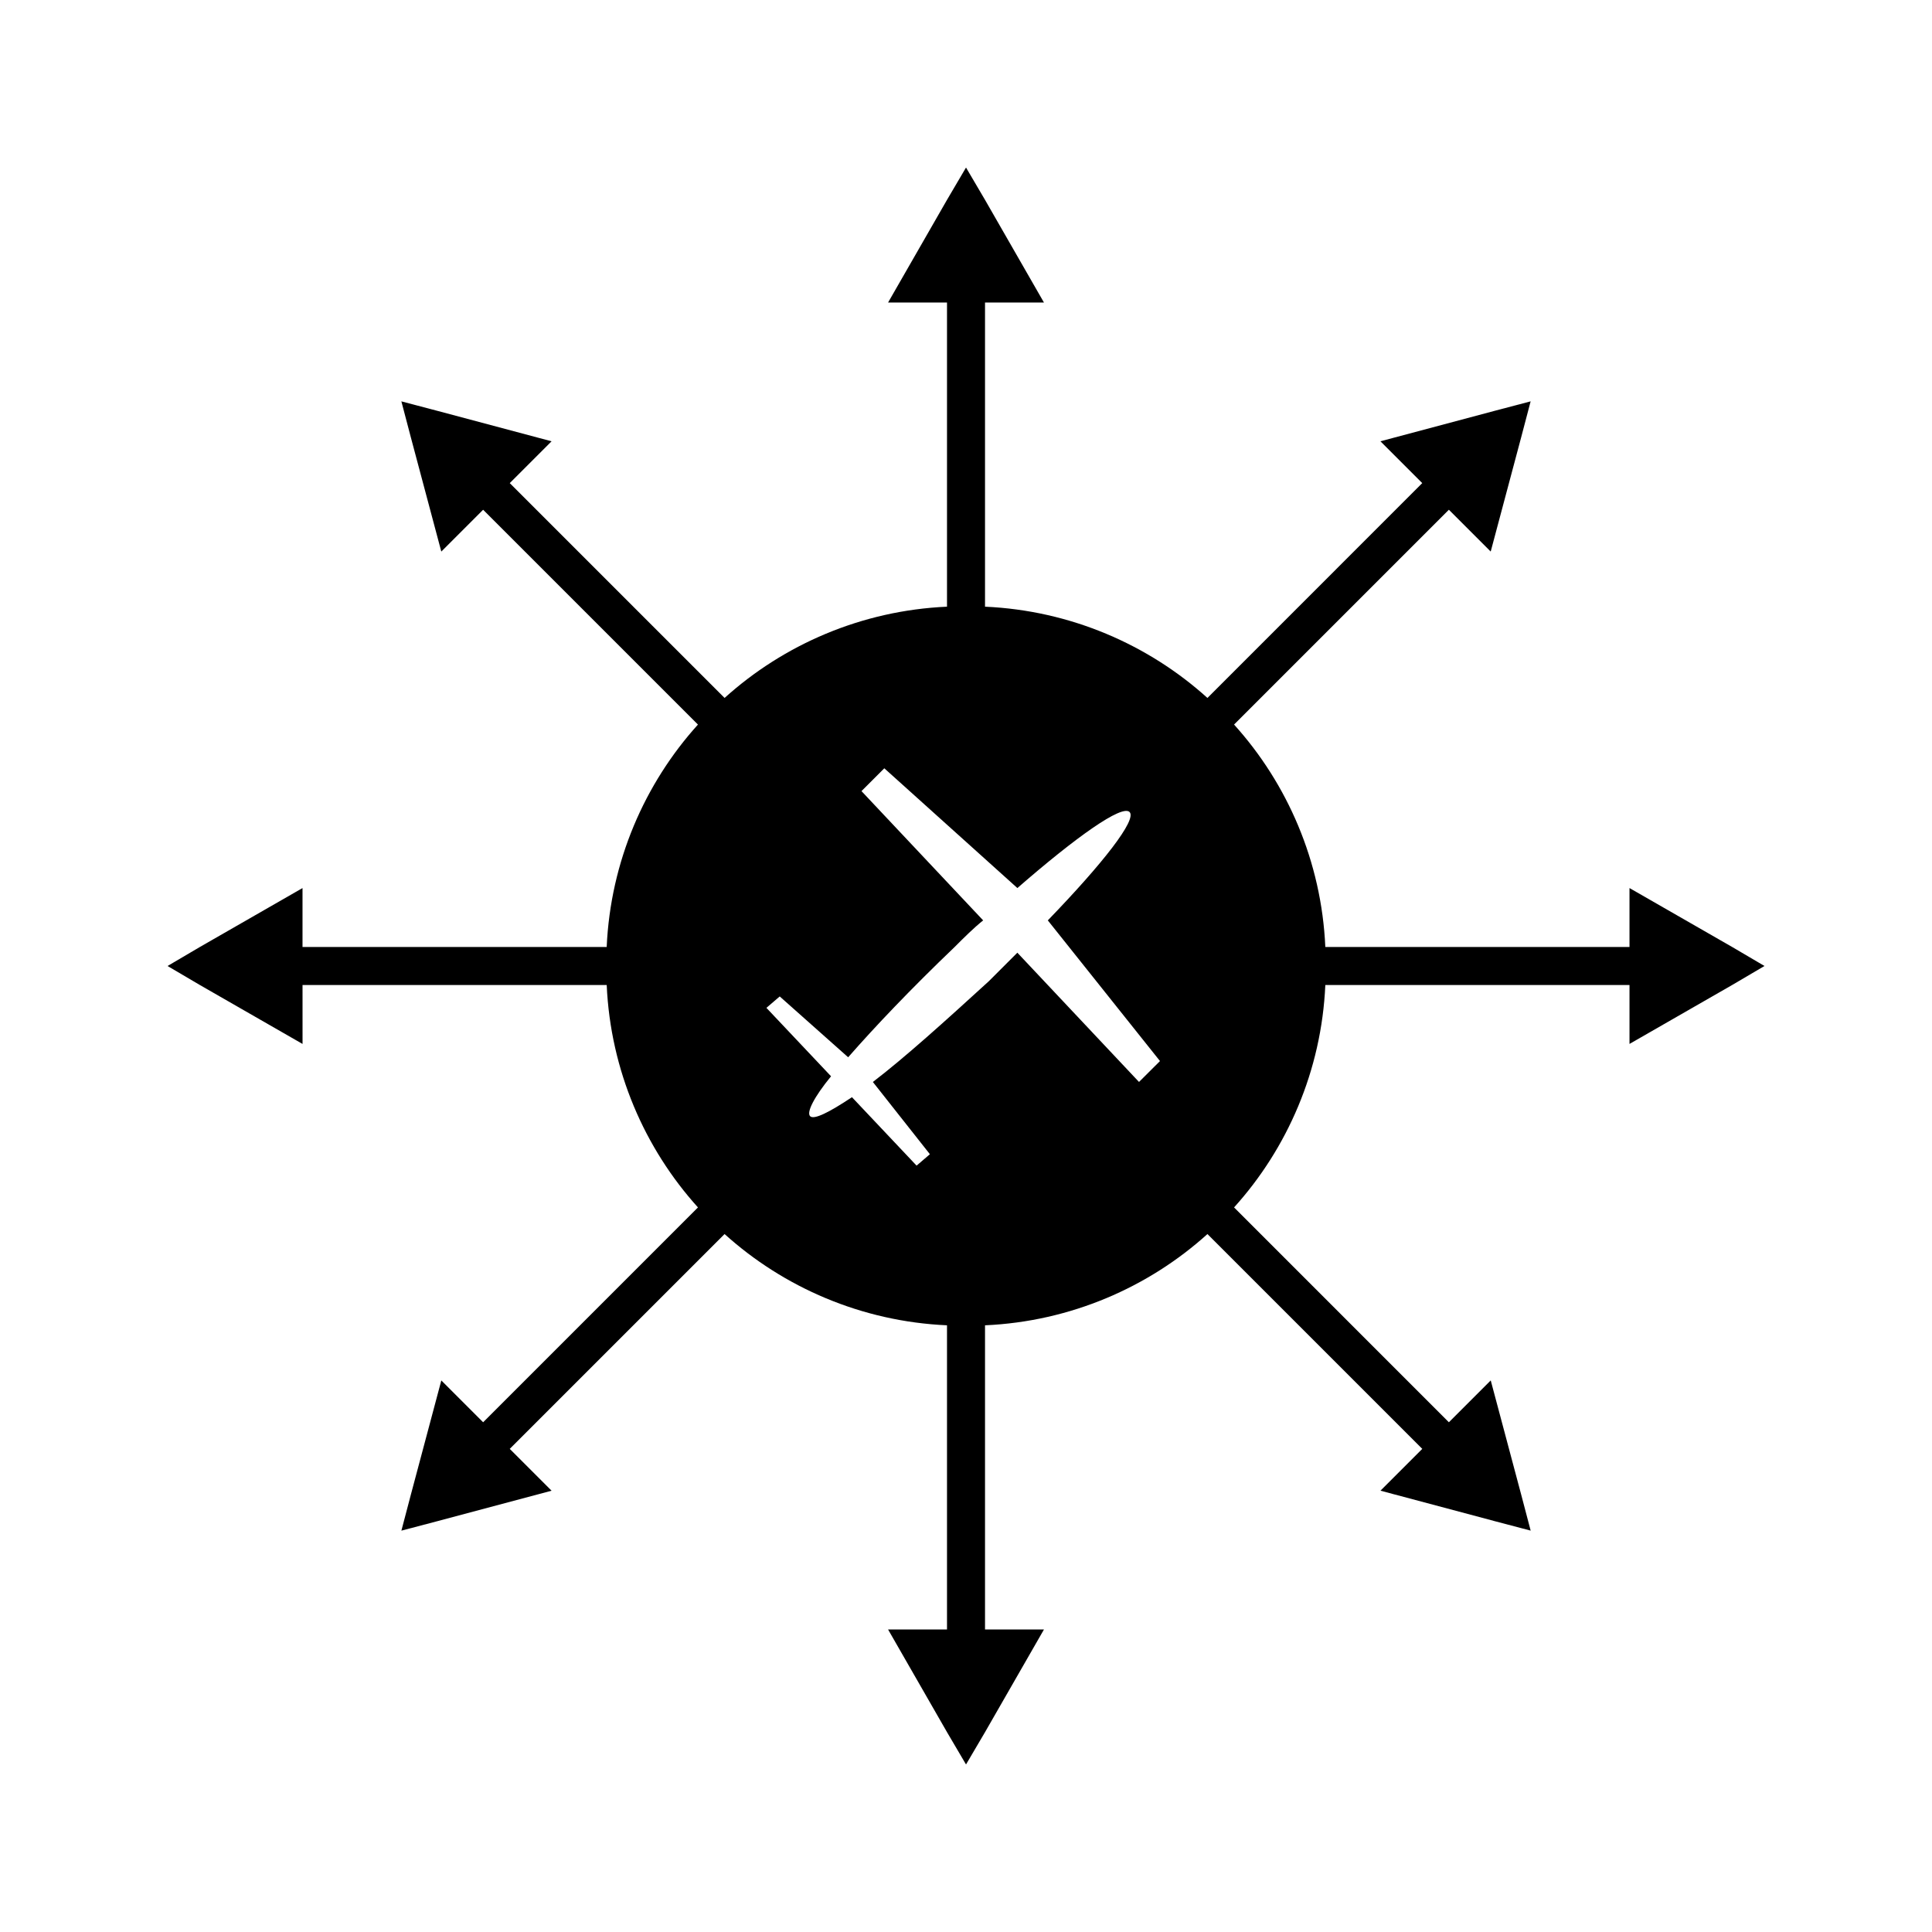
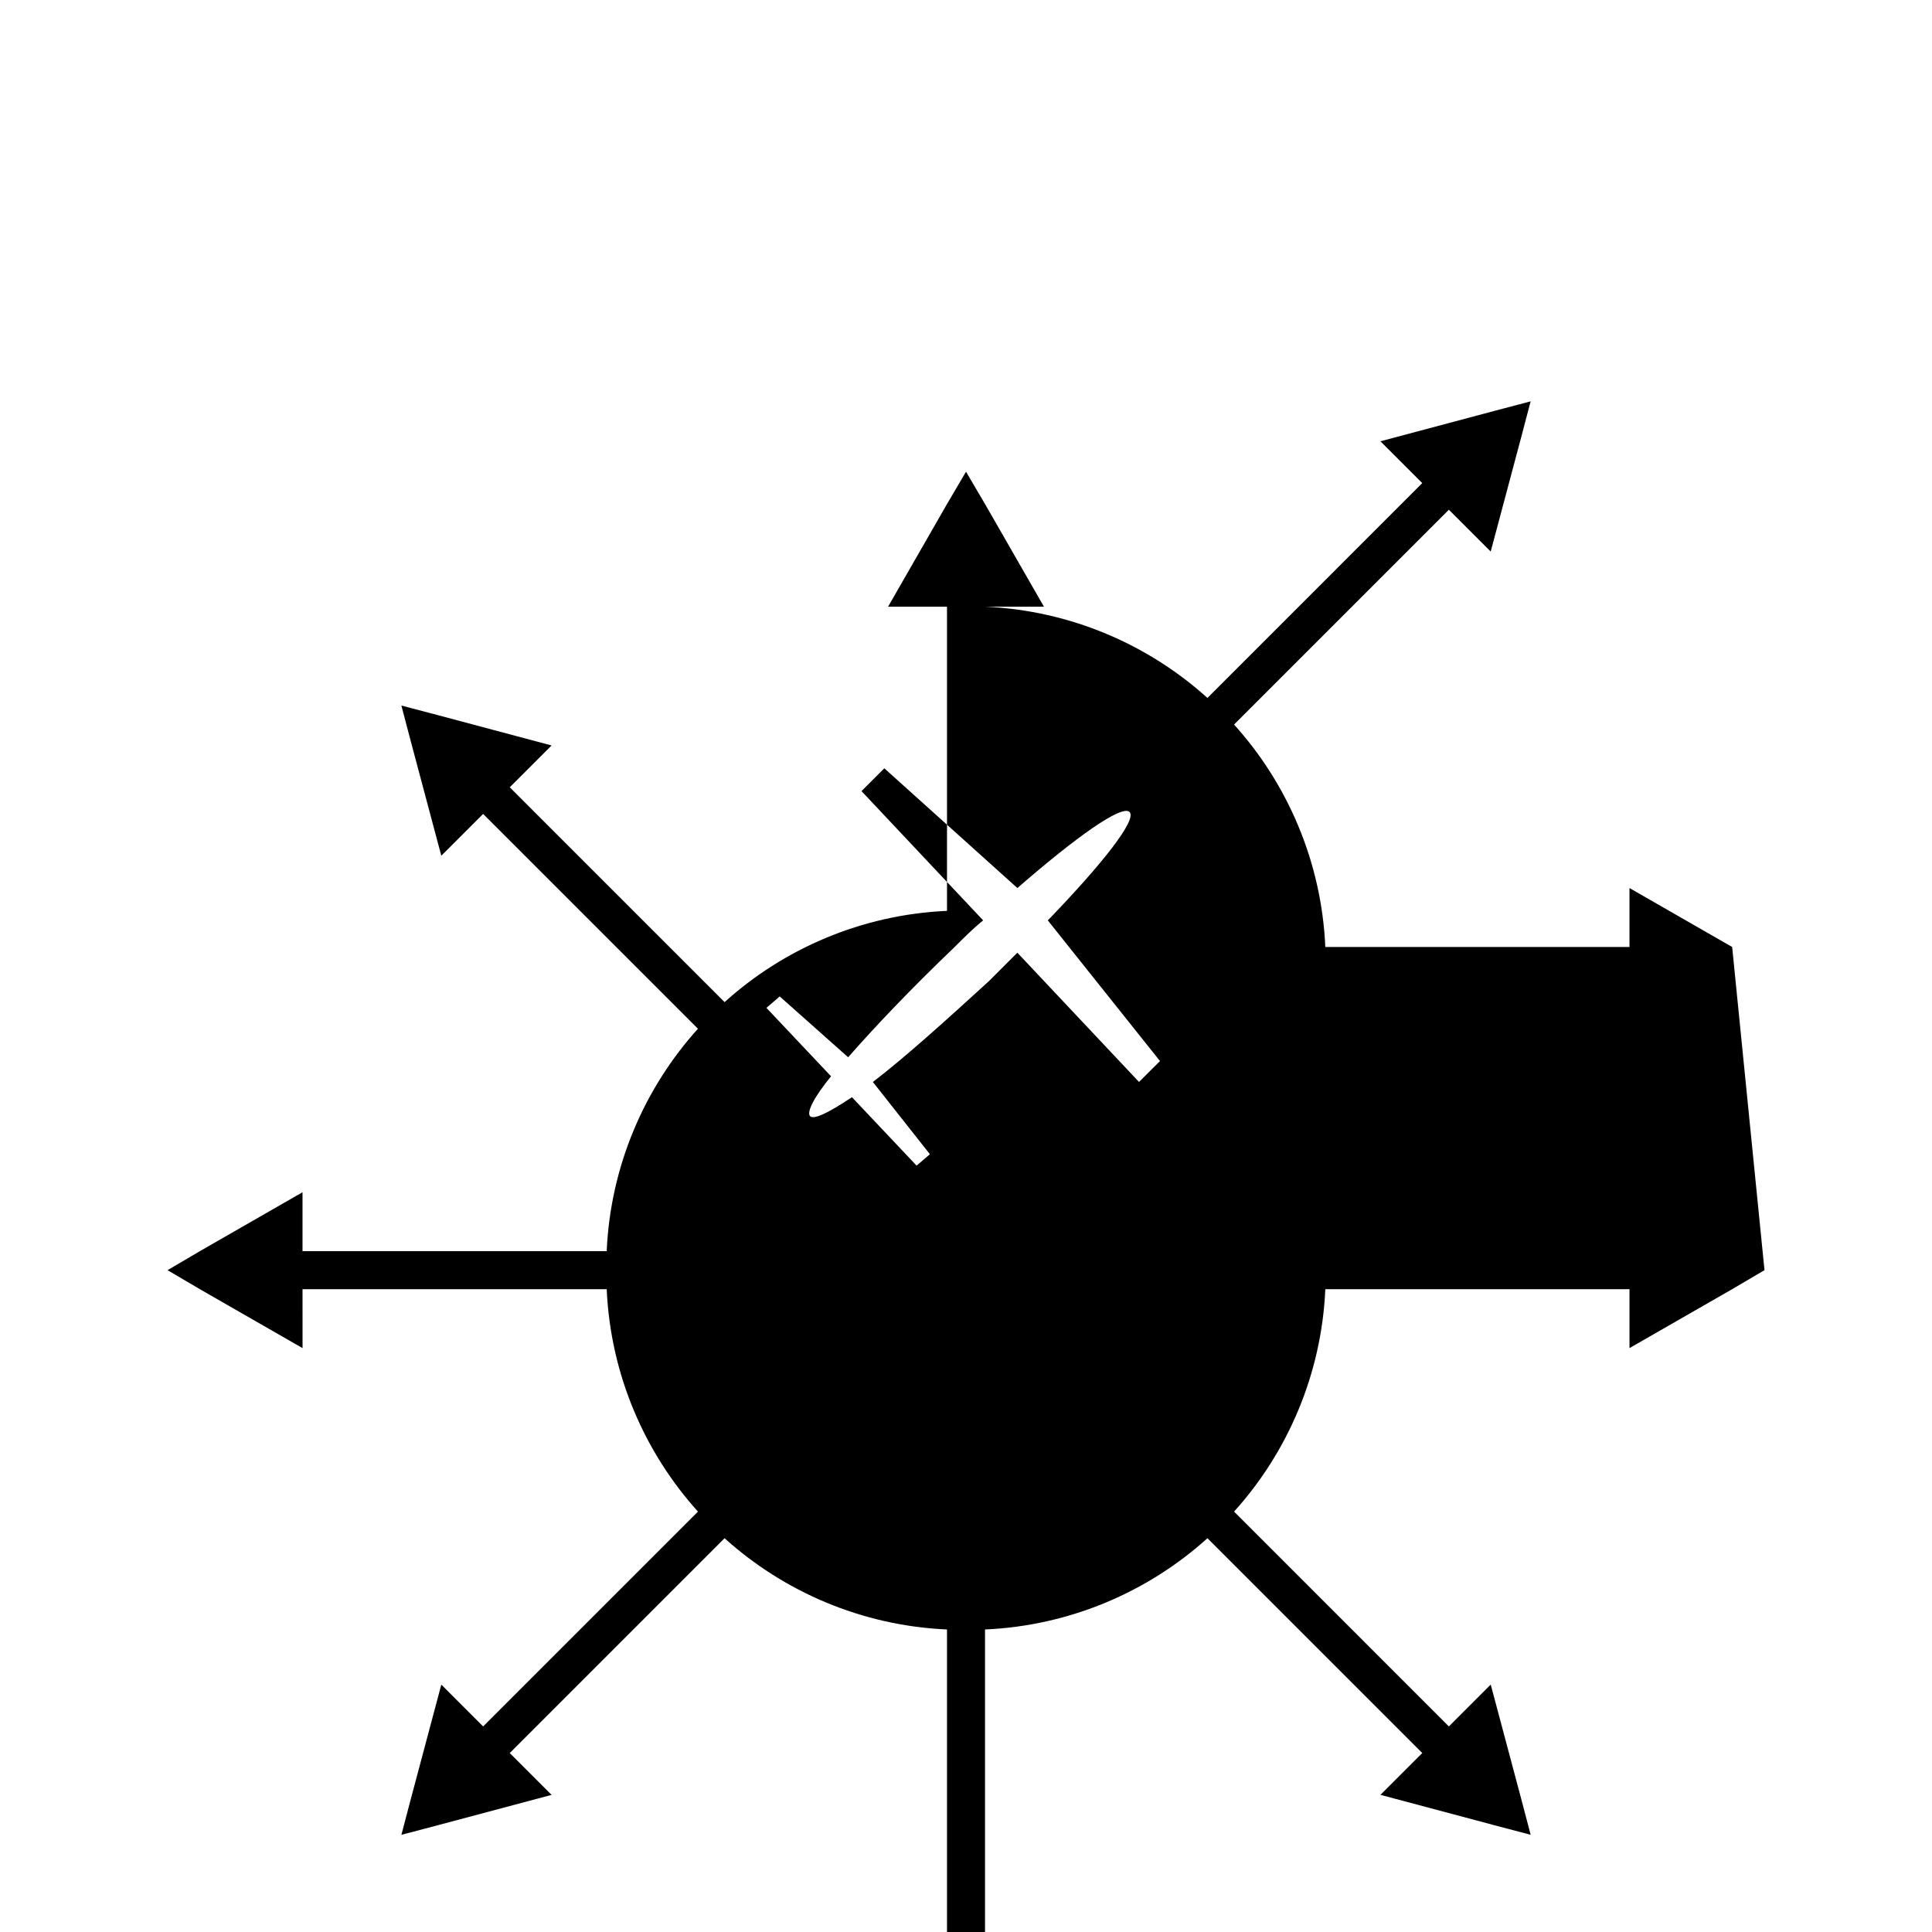
<svg xmlns="http://www.w3.org/2000/svg" fill="#000000" width="800px" height="800px" version="1.1" viewBox="144 144 512 512">
-   <path d="m603.04 394.96-27.207-15.617v15.617h-80.609c-1.008-22.672-10.078-43.328-24.184-58.945l56.93-56.93 11.082 11.082 8.062-30.23 2.519-9.574-9.574 2.519-30.23 8.062 11.082 11.082-56.926 56.934c-15.617-14.105-36.273-23.176-58.945-24.184v-80.609h15.617l-15.617-27.203-5.035-8.566-5.039 8.566-15.617 27.207 15.617-0.004v80.609c-22.672 1.008-43.328 10.078-58.945 24.184l-56.93-56.93 11.082-11.082-30.23-8.062-9.574-2.519 2.519 9.574 8.062 30.23 11.082-11.082 56.93 56.93c-14.105 15.617-23.176 36.273-24.184 58.945h-80.609v-15.617l-27.199 15.613-8.566 5.039 8.566 5.039 27.207 15.617-0.004-15.621h80.609c1.008 22.672 10.078 43.328 24.184 58.945l-56.93 56.934-11.082-11.082-8.062 30.23-2.519 9.574 9.574-2.519 30.23-8.062-11.086-11.09 56.93-56.93c15.617 14.105 36.273 23.176 58.945 24.184v80.609h-15.617l15.617 27.207 5.039 8.566 5.039-8.566 15.617-27.207h-15.621v-80.609c22.672-1.008 43.328-10.078 58.945-24.184l56.934 56.93-11.082 11.082 30.23 8.062 9.574 2.519-2.519-9.574-8.062-30.23-11.09 11.09-56.93-56.934c14.105-15.617 23.176-36.273 24.184-58.945h80.609v15.617l27.207-15.617 8.566-5.039zm-157.19 35.77-32.242-34.258c-2.519 2.519-5.039 5.039-7.559 7.559-11.586 10.578-22.168 20.152-30.73 26.703l15.113 19.145-3.527 3.023-17.129-18.137c-6.047 4.031-10.078 6.047-11.082 5.039-1.008-1.008 1.008-5.039 5.543-10.578l-17.129-18.137 3.527-3.023 18.137 16.121c7.055-8.062 16.625-18.137 28.215-29.223 2.519-2.519 5.039-5.039 7.559-7.055l-32.242-34.258 6.047-6.047 35.266 31.738c15.617-13.602 27.711-22.168 29.727-20.152 2.016 2.016-7.055 13.602-21.664 28.719l29.727 37.281z" />
+   <path d="m603.04 394.96-27.207-15.617v15.617h-80.609c-1.008-22.672-10.078-43.328-24.184-58.945l56.93-56.93 11.082 11.082 8.062-30.23 2.519-9.574-9.574 2.519-30.23 8.062 11.082 11.082-56.926 56.934c-15.617-14.105-36.273-23.176-58.945-24.184h15.617l-15.617-27.203-5.035-8.566-5.039 8.566-15.617 27.207 15.617-0.004v80.609c-22.672 1.008-43.328 10.078-58.945 24.184l-56.93-56.93 11.082-11.082-30.23-8.062-9.574-2.519 2.519 9.574 8.062 30.23 11.082-11.082 56.93 56.93c-14.105 15.617-23.176 36.273-24.184 58.945h-80.609v-15.617l-27.199 15.613-8.566 5.039 8.566 5.039 27.207 15.617-0.004-15.621h80.609c1.008 22.672 10.078 43.328 24.184 58.945l-56.93 56.934-11.082-11.082-8.062 30.23-2.519 9.574 9.574-2.519 30.23-8.062-11.086-11.09 56.93-56.93c15.617 14.105 36.273 23.176 58.945 24.184v80.609h-15.617l15.617 27.207 5.039 8.566 5.039-8.566 15.617-27.207h-15.621v-80.609c22.672-1.008 43.328-10.078 58.945-24.184l56.934 56.93-11.082 11.082 30.23 8.062 9.574 2.519-2.519-9.574-8.062-30.23-11.09 11.09-56.93-56.934c14.105-15.617 23.176-36.273 24.184-58.945h80.609v15.617l27.207-15.617 8.566-5.039zm-157.19 35.77-32.242-34.258c-2.519 2.519-5.039 5.039-7.559 7.559-11.586 10.578-22.168 20.152-30.73 26.703l15.113 19.145-3.527 3.023-17.129-18.137c-6.047 4.031-10.078 6.047-11.082 5.039-1.008-1.008 1.008-5.039 5.543-10.578l-17.129-18.137 3.527-3.023 18.137 16.121c7.055-8.062 16.625-18.137 28.215-29.223 2.519-2.519 5.039-5.039 7.559-7.055l-32.242-34.258 6.047-6.047 35.266 31.738c15.617-13.602 27.711-22.168 29.727-20.152 2.016 2.016-7.055 13.602-21.664 28.719l29.727 37.281z" />
</svg>